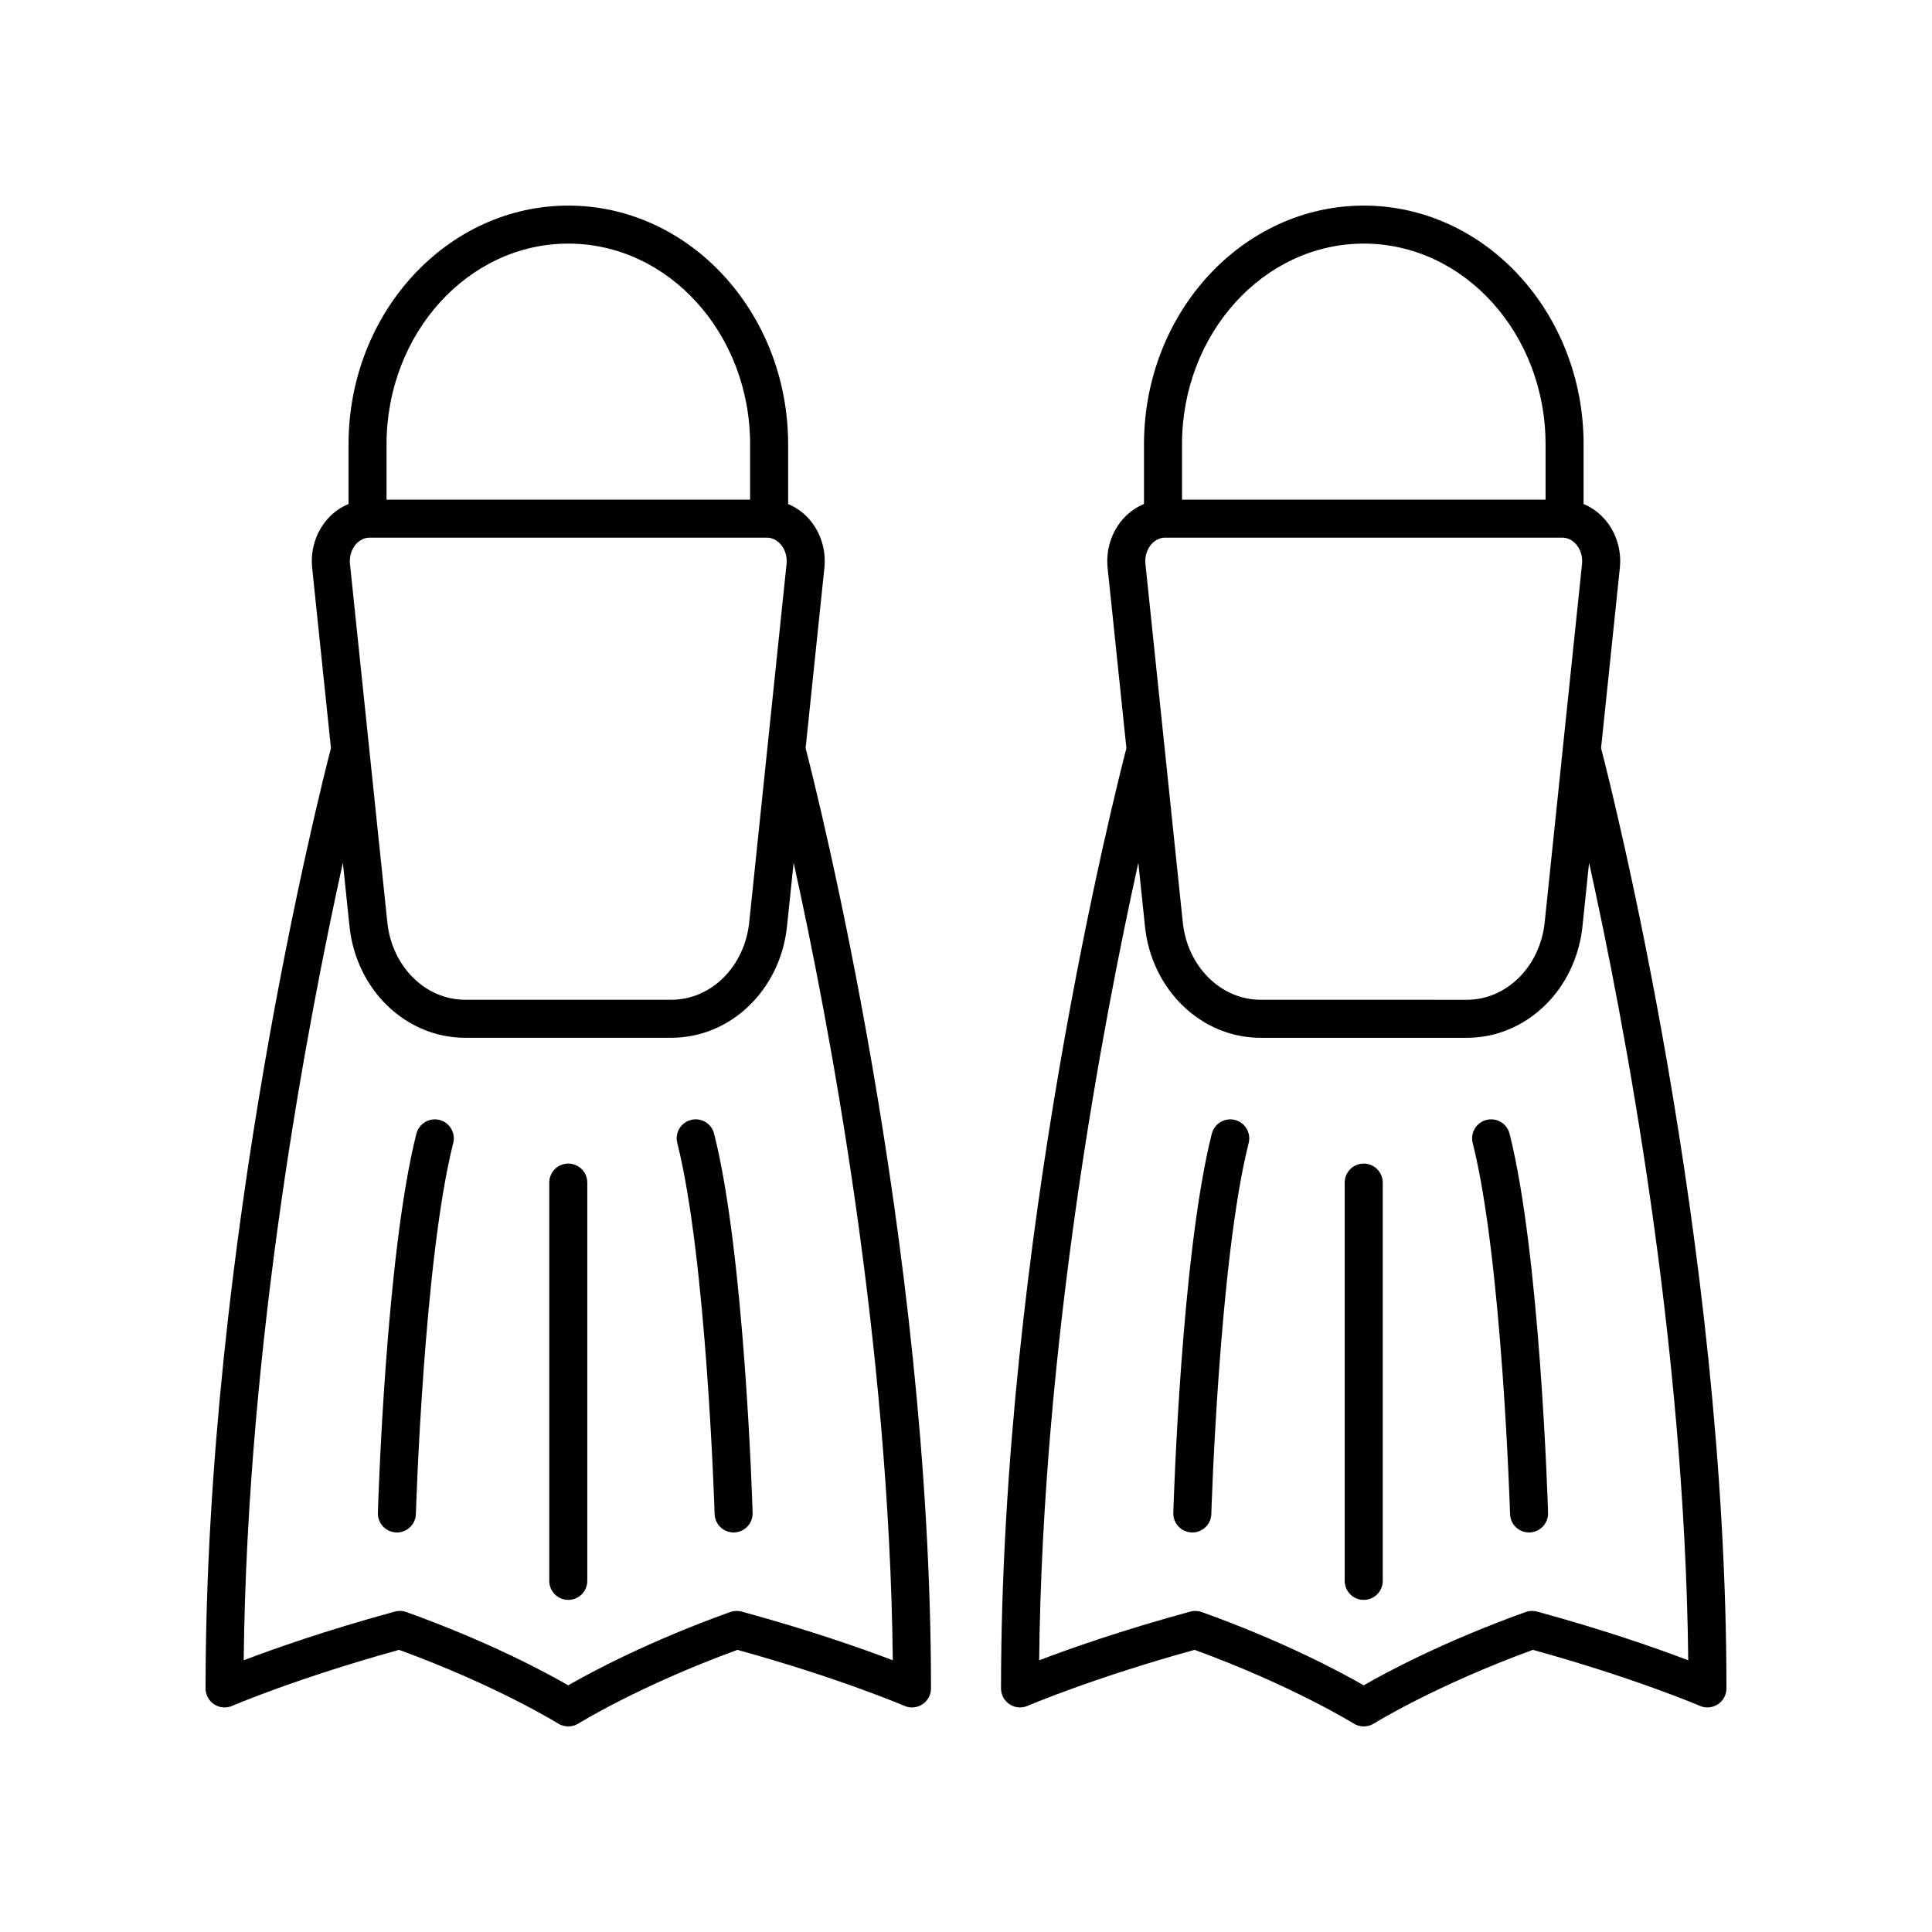
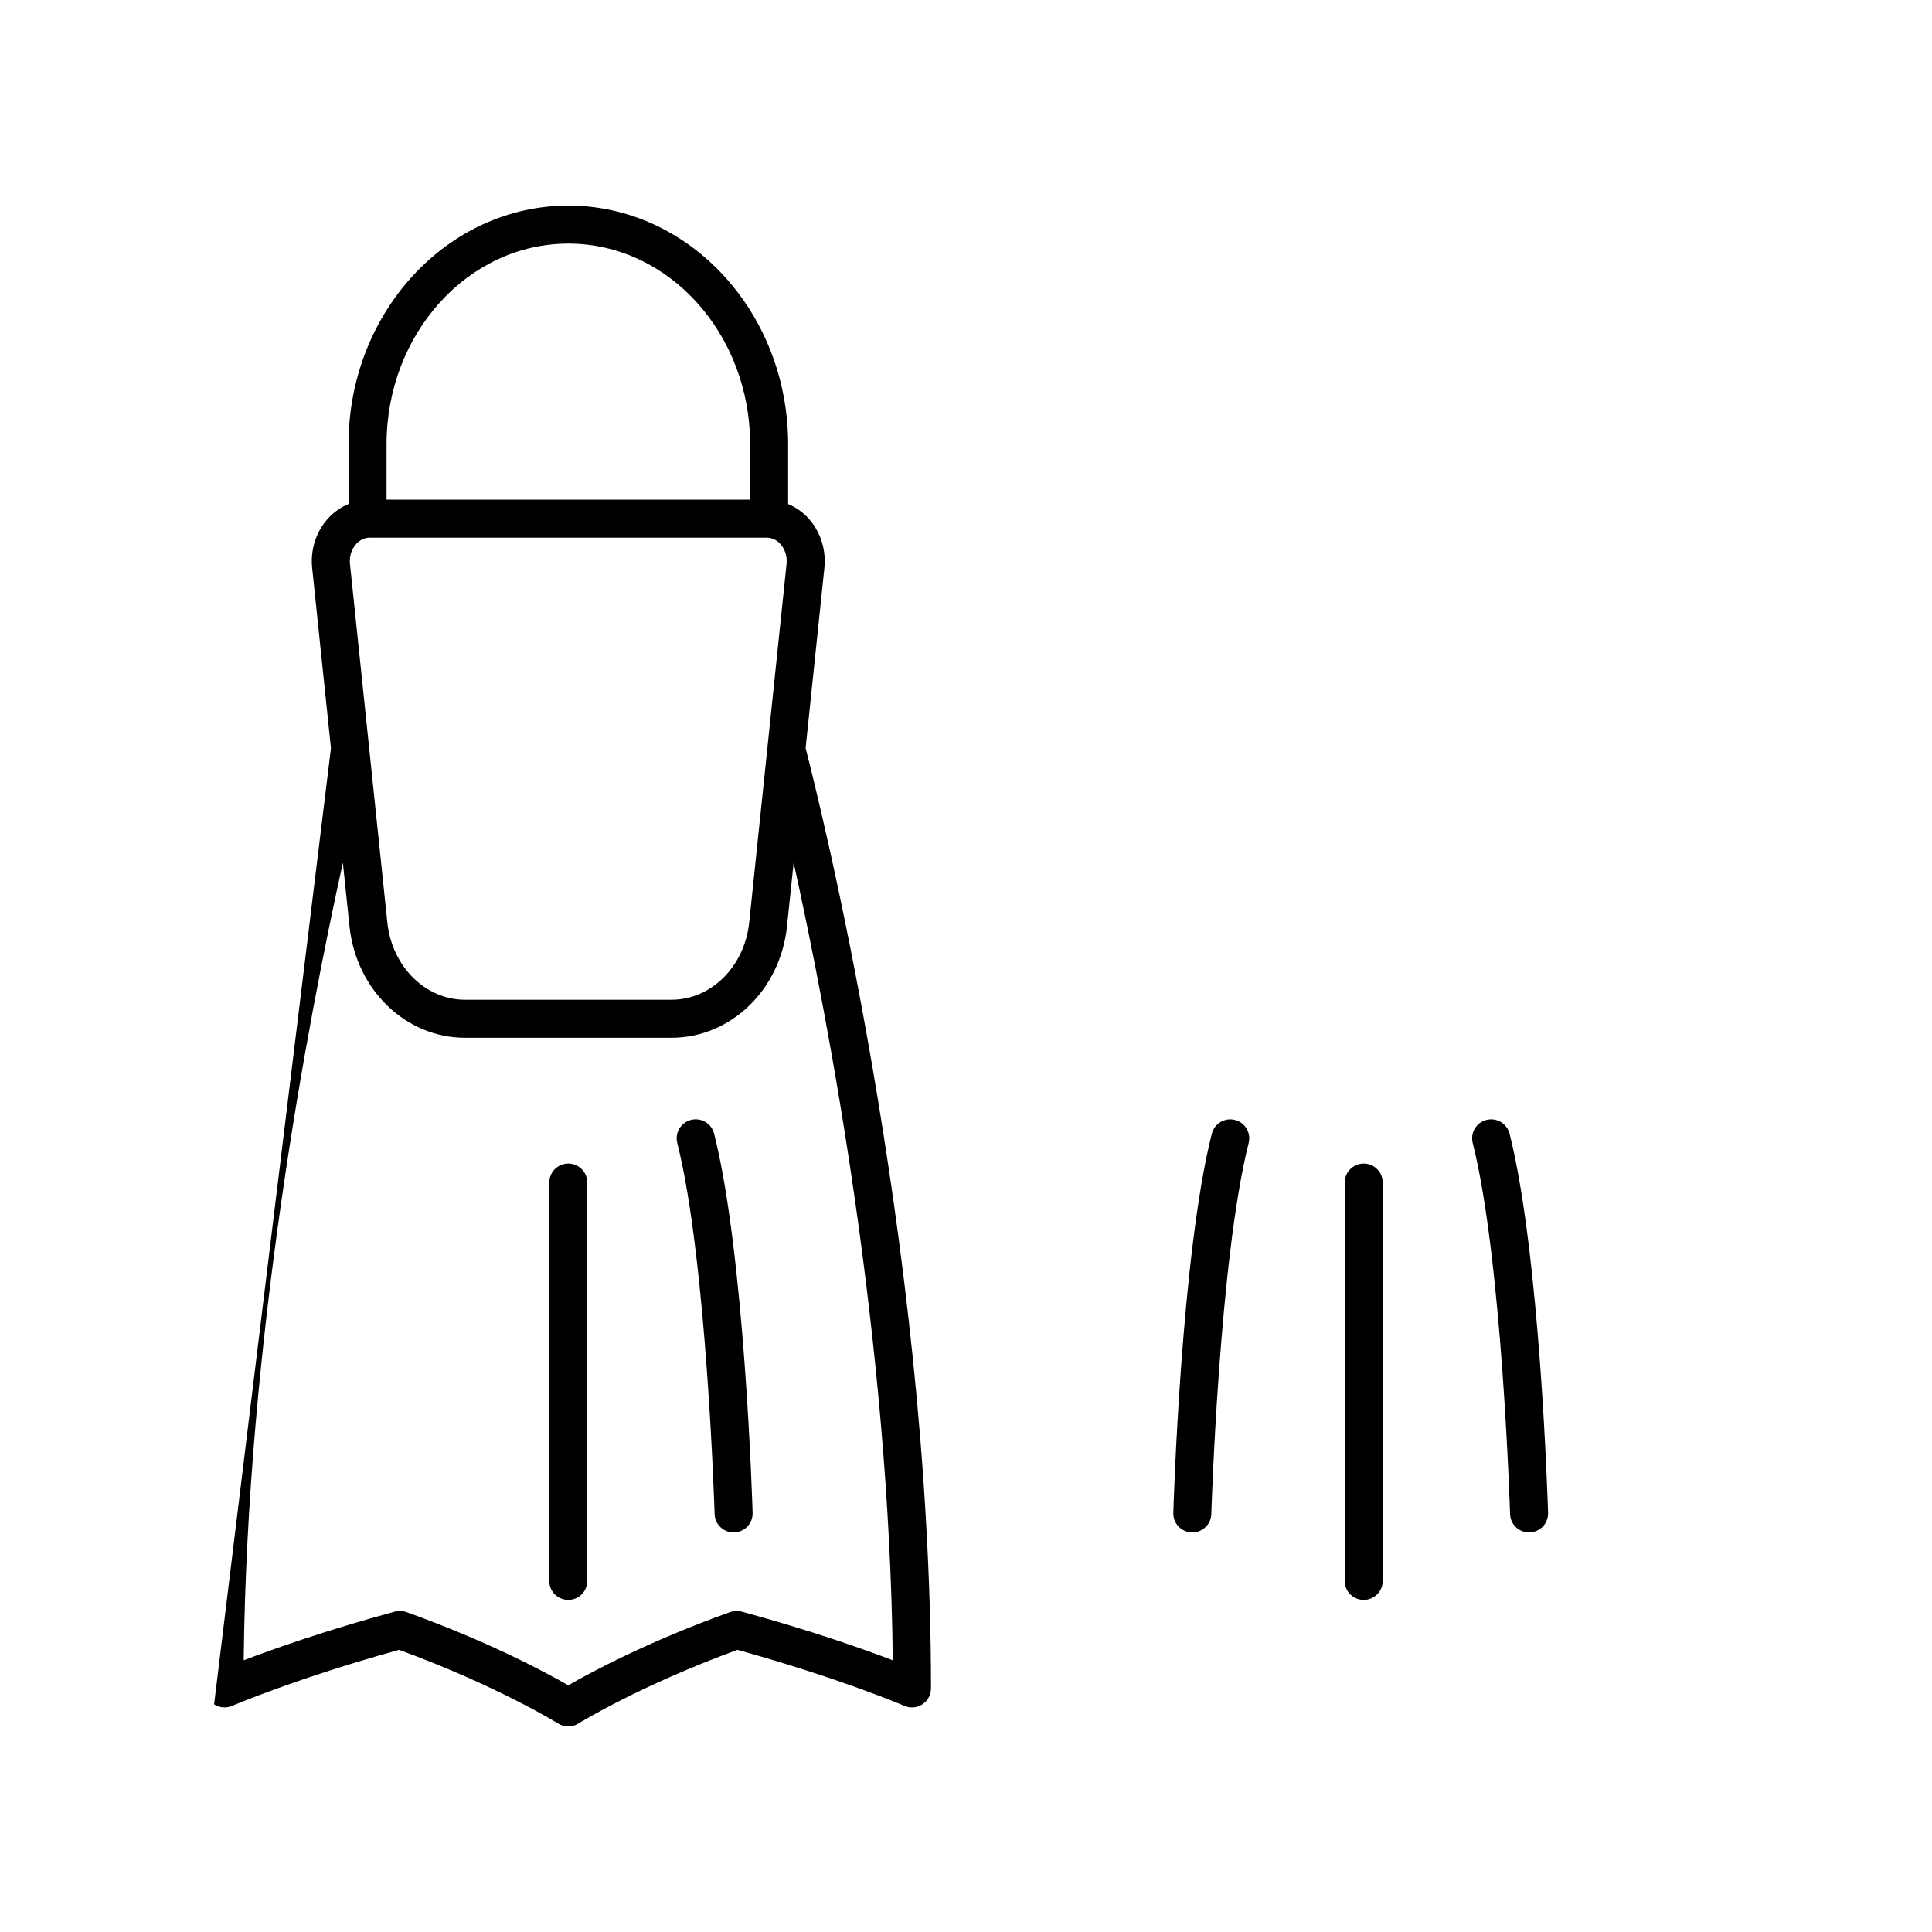
<svg xmlns="http://www.w3.org/2000/svg" fill="#000000" width="800px" height="800px" version="1.1" viewBox="144 144 512 512">
  <g>
-     <path d="m200.74 595.66c1.418 0.93 3.207 1.09 4.766 0.418 0.172-0.078 17.277-7.394 44.258-14.848 25.906 9.457 41.996 19.43 42.16 19.531 0.816 0.508 1.746 0.762 2.672 0.762 0.926 0 1.855-0.254 2.672-0.762 0.164-0.102 16.25-10.07 42.16-19.531 26.984 7.453 44.09 14.773 44.262 14.848 1.559 0.672 3.344 0.512 4.766-0.418 1.41-0.934 2.266-2.516 2.266-4.211 0-118.27-30.336-238.04-33.23-249.18l4.977-47.754c0.5-4.82-1.02-9.59-4.172-13.09-1.555-1.727-3.41-3-5.434-3.852v-15.816c0-34.891-26.133-63.273-58.25-63.273-32.117 0-58.25 28.383-58.25 63.273v15.809c-2.035 0.848-3.902 2.125-5.465 3.859-3.152 3.5-4.676 8.27-4.172 13.09l4.977 47.758c-2.898 11.164-33.227 130.92-33.227 249.18 0 1.695 0.852 3.277 2.266 4.211zm36.008-302.19c-0.207-1.984 0.391-3.918 1.633-5.301 0.98-1.086 2.254-1.688 3.586-1.688h105.26c1.332 0 2.606 0.602 3.586 1.688 1.246 1.379 1.84 3.312 1.633 5.301l-9.895 94.965c-1.219 11.691-10.078 20.512-20.613 20.512h-54.68c-10.531 0-19.395-8.82-20.613-20.512zm57.863-84.914c26.562 0 48.176 23.863 48.176 53.199v14.652l-96.348-0.004v-14.648c0-29.336 21.605-53.199 48.172-53.199zm-59.746 164.08 1.754 16.84c1.758 16.844 14.926 29.543 30.633 29.543h54.68c15.711 0 28.883-12.699 30.633-29.543l1.758-16.852c9.418 42.613 25.375 126.78 26.277 211.37-7.801-2.973-21.699-7.902-40.062-12.91-1-0.27-2.055-0.23-3.027 0.121-21.875 7.852-37.051 16.043-42.918 19.422-5.867-3.379-21.043-11.57-42.918-19.422-0.973-0.352-2.027-0.391-3.027-0.121-18.363 5.008-32.262 9.938-40.062 12.91 0.906-84.559 16.863-168.73 26.281-211.36z" />
-     <path d="m249.18 550.12c2.715 0 4.953-2.156 5.031-4.887 0.02-0.672 2.102-67.512 9.902-98.32 0.684-2.699-0.949-5.438-3.644-6.121-2.684-0.668-5.434 0.949-6.121 3.644-8.07 31.867-10.121 97.707-10.207 100.49-0.082 2.781 2.102 5.102 4.887 5.188 0.051 0.004 0.102 0.004 0.152 0.004z" />
+     <path d="m200.74 595.66c1.418 0.93 3.207 1.09 4.766 0.418 0.172-0.078 17.277-7.394 44.258-14.848 25.906 9.457 41.996 19.43 42.16 19.531 0.816 0.508 1.746 0.762 2.672 0.762 0.926 0 1.855-0.254 2.672-0.762 0.164-0.102 16.25-10.07 42.16-19.531 26.984 7.453 44.09 14.773 44.262 14.848 1.559 0.672 3.344 0.512 4.766-0.418 1.41-0.934 2.266-2.516 2.266-4.211 0-118.27-30.336-238.04-33.23-249.18l4.977-47.754c0.5-4.82-1.02-9.59-4.172-13.09-1.555-1.727-3.41-3-5.434-3.852v-15.816c0-34.891-26.133-63.273-58.25-63.273-32.117 0-58.25 28.383-58.25 63.273v15.809c-2.035 0.848-3.902 2.125-5.465 3.859-3.152 3.5-4.676 8.27-4.172 13.09l4.977 47.758zm36.008-302.19c-0.207-1.984 0.391-3.918 1.633-5.301 0.98-1.086 2.254-1.688 3.586-1.688h105.26c1.332 0 2.606 0.602 3.586 1.688 1.246 1.379 1.84 3.312 1.633 5.301l-9.895 94.965c-1.219 11.691-10.078 20.512-20.613 20.512h-54.68c-10.531 0-19.395-8.82-20.613-20.512zm57.863-84.914c26.562 0 48.176 23.863 48.176 53.199v14.652l-96.348-0.004v-14.648c0-29.336 21.605-53.199 48.172-53.199zm-59.746 164.08 1.754 16.84c1.758 16.844 14.926 29.543 30.633 29.543h54.68c15.711 0 28.883-12.699 30.633-29.543l1.758-16.852c9.418 42.613 25.375 126.78 26.277 211.37-7.801-2.973-21.699-7.902-40.062-12.91-1-0.27-2.055-0.23-3.027 0.121-21.875 7.852-37.051 16.043-42.918 19.422-5.867-3.379-21.043-11.57-42.918-19.422-0.973-0.352-2.027-0.391-3.027-0.121-18.363 5.008-32.262 9.938-40.062 12.91 0.906-84.559 16.863-168.73 26.281-211.36z" />
    <path d="m333.38 545.23c0.082 2.731 2.32 4.887 5.031 4.887 0.051 0 0.102 0 0.152-0.004 2.781-0.082 4.969-2.406 4.887-5.188-0.082-2.789-2.137-68.625-10.203-100.49-0.68-2.695-3.414-4.332-6.117-3.648-2.699 0.68-4.332 3.422-3.648 6.117 7.793 30.801 9.879 97.656 9.898 98.328z" />
    <path d="m294.6 567.99c2.781 0 5.039-2.254 5.039-5.039v-105.55c0-2.781-2.254-5.039-5.039-5.039-2.781 0-5.039 2.254-5.039 5.039v105.55c0 2.785 2.258 5.039 5.039 5.039z" />
-     <path d="m411.55 595.66c1.414 0.93 3.211 1.09 4.762 0.414 0.172-0.074 17.215-7.375 44.262-14.848 25.91 9.461 41.996 19.43 42.16 19.531 0.816 0.508 1.746 0.762 2.672 0.762 0.926 0 1.855-0.254 2.672-0.762 0.164-0.102 16.254-10.074 42.16-19.531 26.98 7.453 44.086 14.773 44.258 14.848 1.555 0.672 3.344 0.512 4.766-0.418 1.41-0.93 2.266-2.512 2.266-4.207 0-118.26-30.332-238.02-33.23-249.18l4.977-47.758c0.5-4.82-1.02-9.59-4.172-13.09-1.555-1.727-3.41-3-5.434-3.852v-15.812c0-34.891-26.133-63.273-58.25-63.273-32.121 0-58.25 28.383-58.25 63.273v15.809c-2.035 0.848-3.902 2.125-5.465 3.859-3.152 3.5-4.676 8.27-4.172 13.09l4.977 47.754c-2.891 11.145-33.23 130.91-33.23 249.18 0 1.695 0.855 3.277 2.273 4.211zm36.004-302.19c-0.207-1.984 0.391-3.918 1.633-5.301 0.98-1.086 2.254-1.688 3.586-1.688h105.26c1.332 0 2.606 0.602 3.586 1.688 1.246 1.379 1.84 3.312 1.633 5.301l-9.895 94.969c-1.219 11.691-10.082 20.512-20.613 20.512l-54.68-0.004c-10.535 0-19.395-8.82-20.613-20.512zm57.863-84.914c26.562 0 48.172 23.863 48.172 53.199v14.652l-96.344-0.004v-14.648c0-29.336 21.609-53.199 48.172-53.199zm-59.746 164.08 1.754 16.848c1.75 16.844 14.922 29.543 30.633 29.543h54.68c15.711 0 28.879-12.699 30.633-29.543l1.754-16.848c9.418 42.617 25.375 126.77 26.277 211.36-7.801-2.973-21.699-7.902-40.062-12.91-1-0.27-2.055-0.23-3.027 0.121-21.875 7.852-37.051 16.043-42.918 19.422-5.867-3.379-21.043-11.57-42.918-19.422-0.973-0.352-2.031-0.391-3.027-0.121-18.363 5.008-32.262 9.938-40.062 12.91 0.91-84.562 16.871-168.74 26.285-211.36z" />
    <path d="m459.98 550.12c2.715 0 4.953-2.156 5.031-4.887 0.02-0.672 2.102-67.516 9.898-98.32 0.684-2.699-0.949-5.438-3.644-6.121-2.68-0.668-5.434 0.949-6.121 3.644-8.07 31.867-10.121 97.707-10.203 100.49-0.082 2.781 2.102 5.102 4.887 5.188 0.055 0.004 0.102 0.004 0.152 0.004z" />
    <path d="m544.18 545.23c0.082 2.731 2.32 4.887 5.031 4.887 0.051 0 0.102 0 0.152-0.004 2.781-0.082 4.969-2.406 4.887-5.188-0.082-2.789-2.137-68.625-10.203-100.49-0.684-2.699-3.438-4.332-6.121-3.644-2.695 0.68-4.328 3.422-3.644 6.121 7.797 30.793 9.879 97.648 9.898 98.32z" />
    <path d="m505.4 567.99c2.781 0 5.039-2.254 5.039-5.039v-105.55c0-2.781-2.254-5.039-5.039-5.039-2.781 0-5.039 2.254-5.039 5.039v105.55c0.004 2.785 2.258 5.039 5.039 5.039z" />
  </g>
</svg>